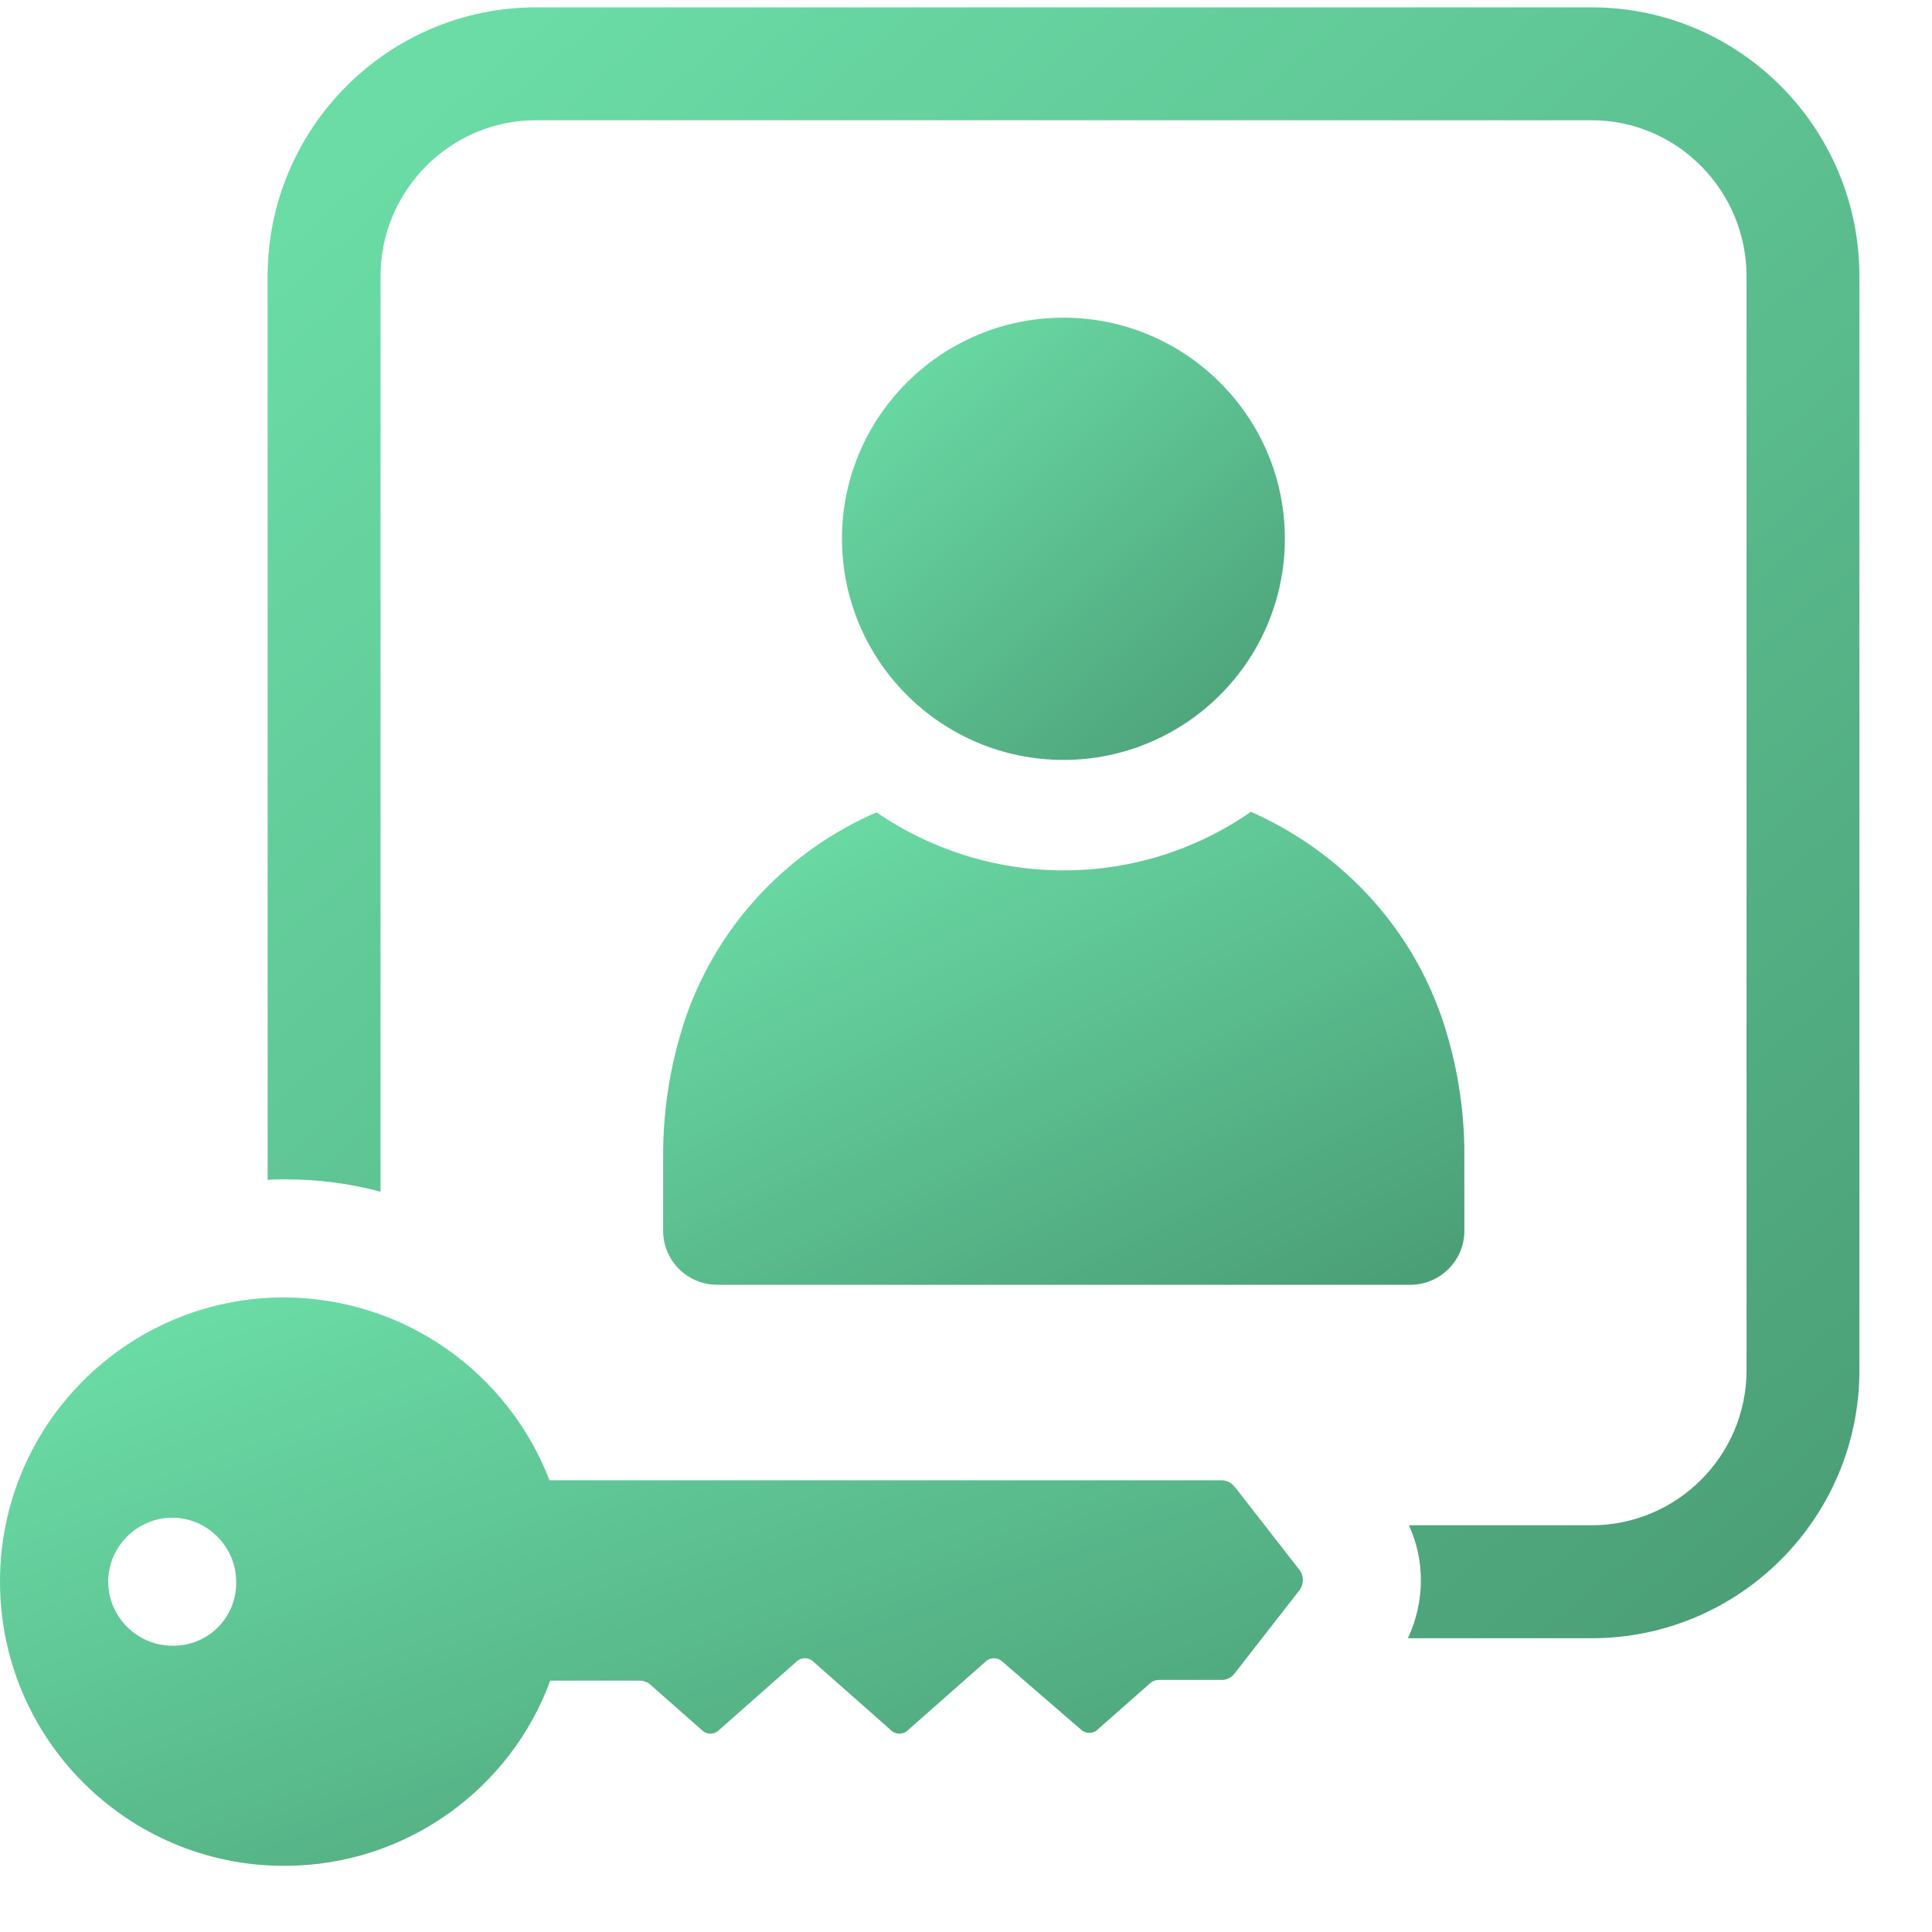
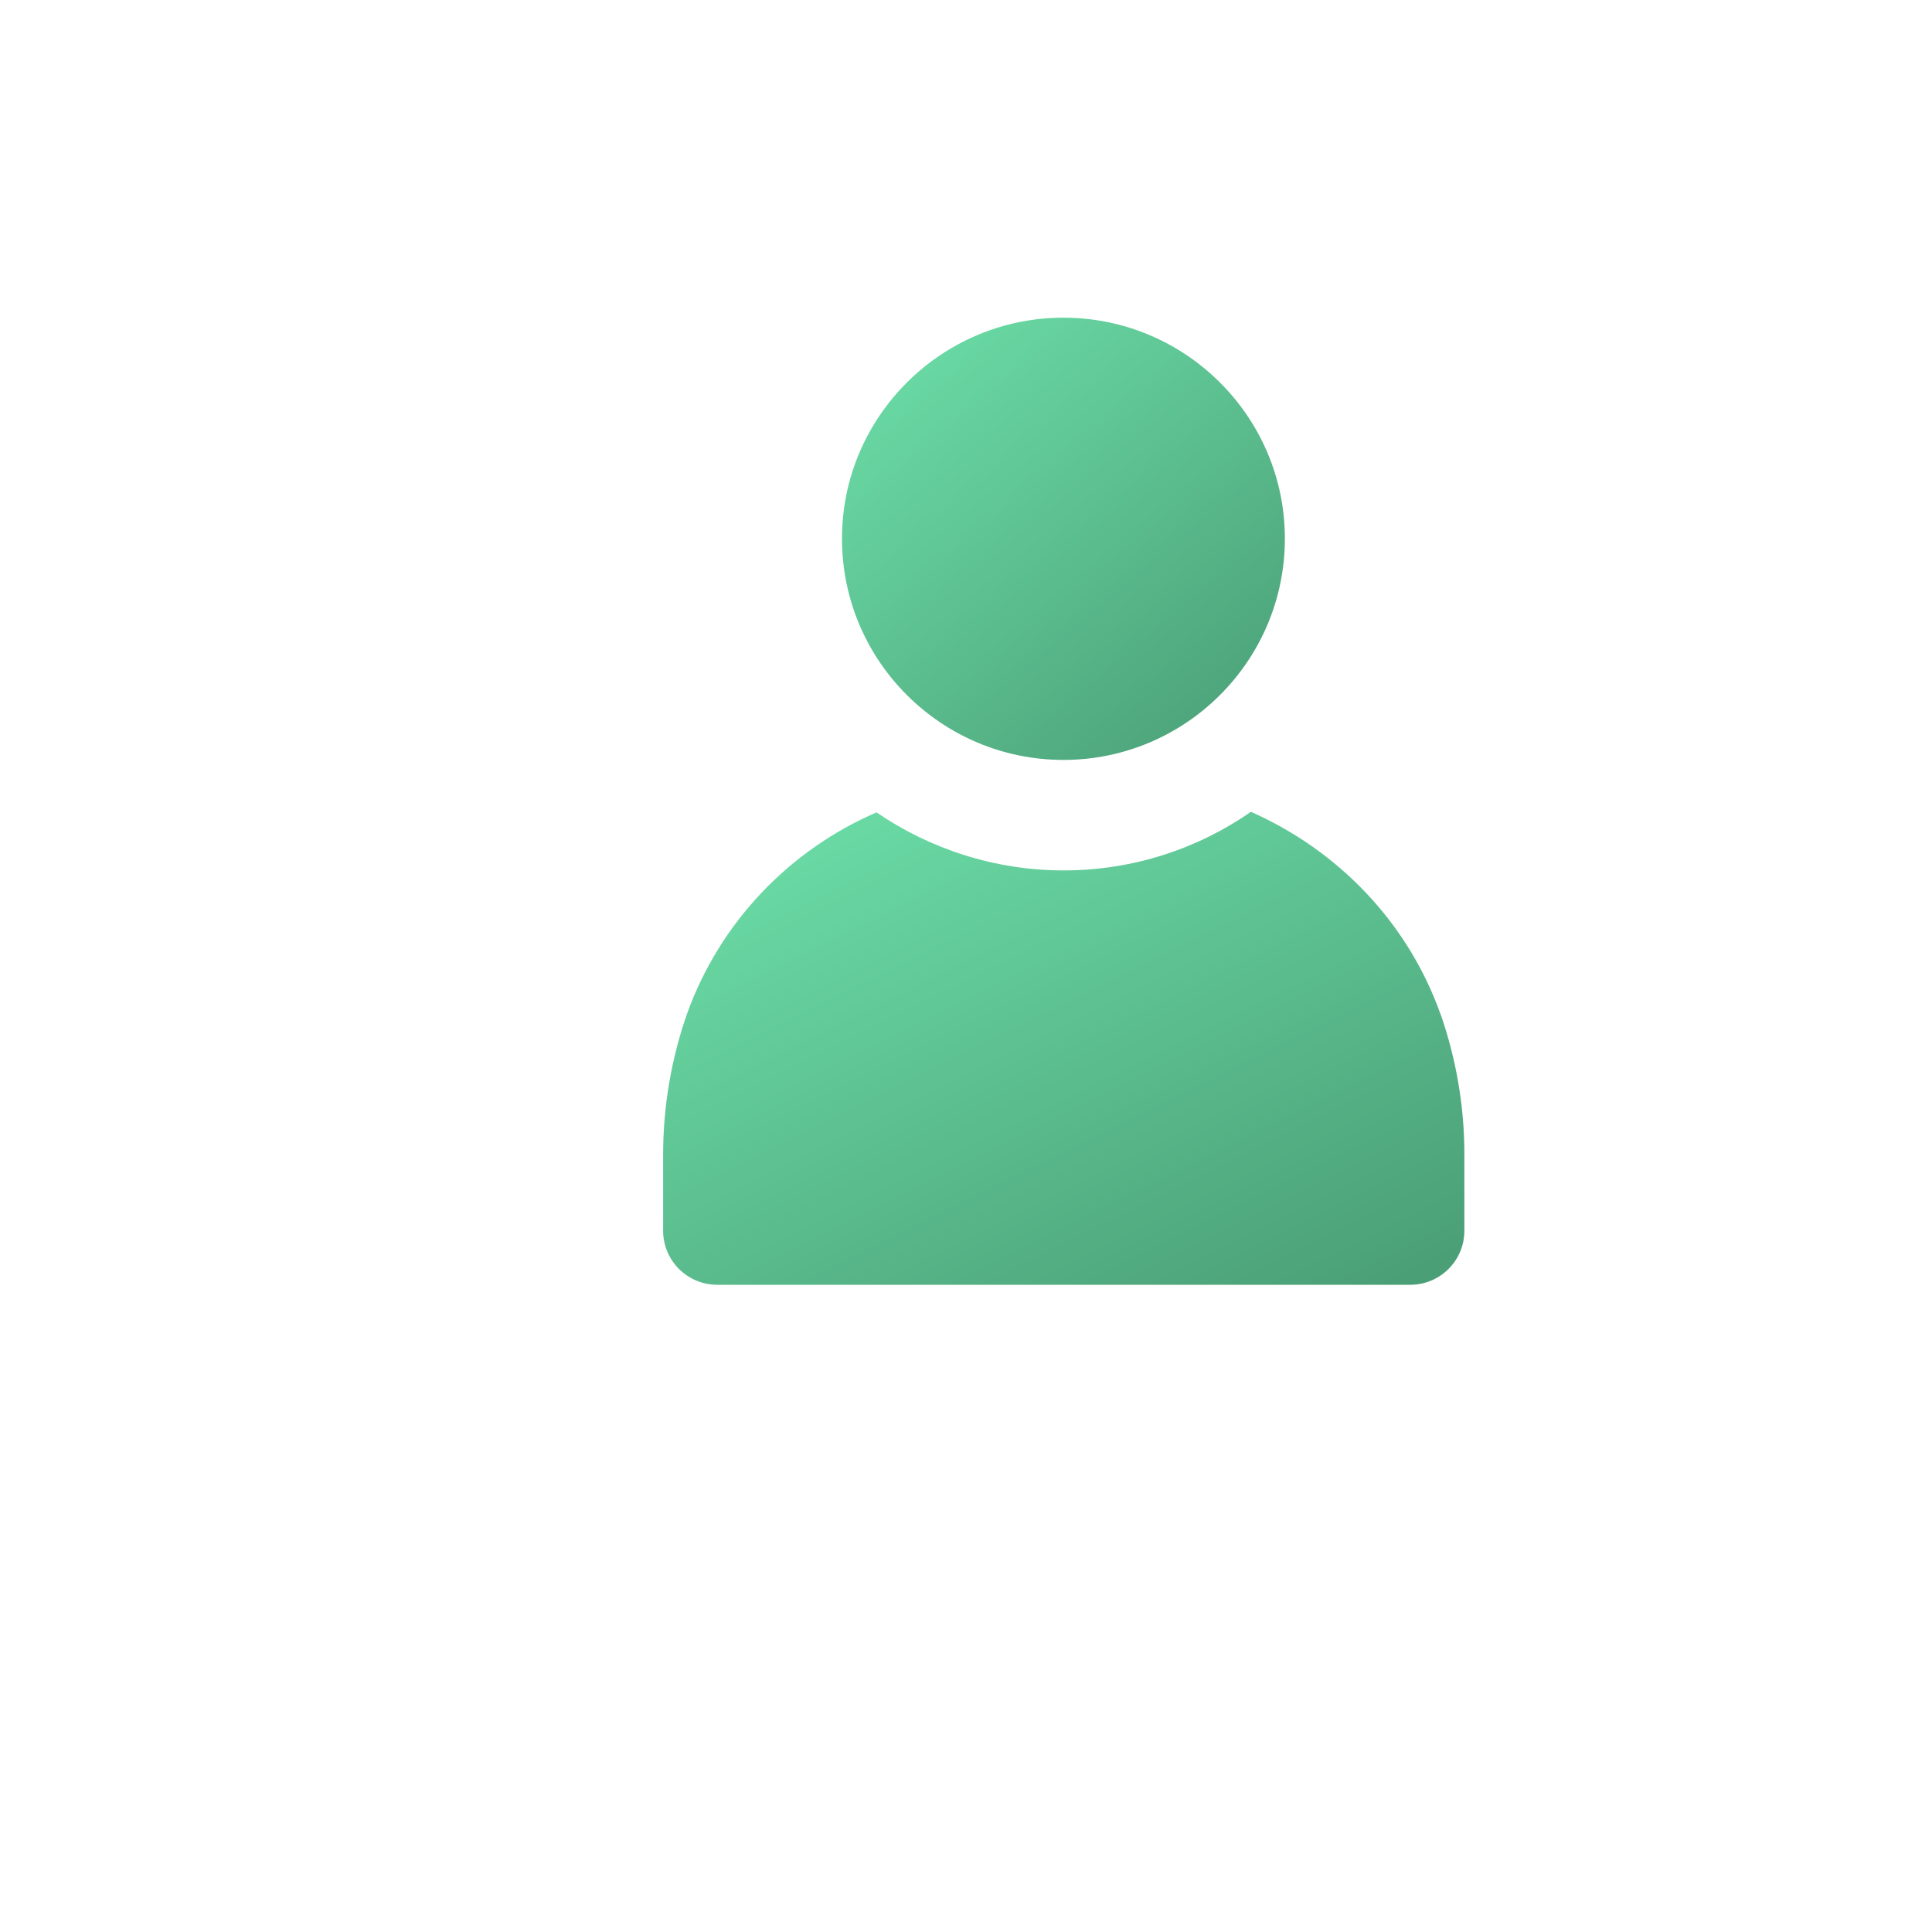
<svg xmlns="http://www.w3.org/2000/svg" width="21" height="21" viewBox="0 0 21 21" fill="none">
  <path d="M7.466 11.024C7.295 11.515 7.208 12.031 7.208 12.551V13.378C7.208 13.702 7.471 13.965 7.796 13.965H15.329C15.654 13.965 15.917 13.702 15.917 13.378V12.543C15.917 12.029 15.83 11.519 15.662 11.033L15.658 11.024C15.299 10.016 14.536 9.24 13.597 8.824C13.018 9.227 12.312 9.461 11.562 9.461C10.812 9.461 10.107 9.227 9.527 8.83C8.582 9.24 7.825 10.022 7.466 11.024L7.466 11.024Z" fill="url(#paint0_linear_337_11967)" />
  <path d="M11.559 8.26C12.884 8.26 13.966 7.185 13.966 5.854C13.966 4.529 12.884 3.453 11.559 3.453C10.234 3.453 9.152 4.529 9.152 5.854C9.152 7.185 10.234 8.26 11.559 8.26Z" fill="url(#paint1_linear_337_11967)" />
-   <path d="M17.3 0.08H5.826C4.22 0.08 2.909 1.391 2.909 3.003V12.825C2.965 12.819 3.026 12.819 3.088 12.819H3.099C3.455 12.819 3.802 12.864 4.136 12.953V3.003C4.136 2.071 4.895 1.307 5.825 1.307H17.299C18.231 1.307 18.984 2.072 18.984 3.003V14.895C18.984 15.82 18.231 16.579 17.299 16.579H15.314C15.492 16.964 15.487 17.416 15.303 17.807H17.3C18.906 17.807 20.211 16.501 20.211 14.895V3.003C20.211 1.391 18.907 0.08 17.3 0.08Z" fill="url(#paint2_linear_337_11967)" />
-   <path d="M13.42 16.164C13.387 16.114 13.329 16.09 13.279 16.09L5.973 16.09C5.526 14.93 4.407 14.11 3.09 14.102C1.383 14.102 0 15.485 0 17.191C0 18.898 1.383 20.281 3.09 20.281C4.415 20.281 5.55 19.444 5.981 18.268H6.959C6.993 18.268 7.042 18.285 7.067 18.31L7.631 18.807C7.681 18.857 7.763 18.857 7.813 18.807L8.658 18.061C8.708 18.012 8.79 18.012 8.84 18.061L9.685 18.807C9.735 18.857 9.818 18.857 9.868 18.807L10.713 18.061C10.763 18.012 10.845 18.012 10.895 18.061L11.749 18.799C11.799 18.848 11.882 18.848 11.931 18.799L12.495 18.302C12.528 18.268 12.57 18.26 12.603 18.26H13.282C13.332 18.26 13.39 18.235 13.423 18.185L14.127 17.282C14.169 17.224 14.177 17.133 14.127 17.067L13.423 16.163L13.42 16.164ZM1.872 17.888C1.491 17.888 1.176 17.573 1.176 17.192C1.176 16.812 1.491 16.497 1.872 16.497C2.252 16.497 2.567 16.812 2.567 17.192C2.575 17.581 2.261 17.896 1.872 17.888Z" fill="url(#paint3_linear_337_11967)" />
  <defs>
    <linearGradient id="paint0_linear_337_11967" x1="7.643" y1="9.338" x2="10.971" y2="16.032" gradientUnits="userSpaceOnUse">
      <stop stop-color="#6BDCA6" />
      <stop offset="1" stop-color="#4B9F77" />
    </linearGradient>
    <linearGradient id="paint1_linear_337_11967" x1="9.393" y1="3.934" x2="13.238" y2="8.505" gradientUnits="userSpaceOnUse">
      <stop stop-color="#6BDCA6" />
      <stop offset="1" stop-color="#4B9F77" />
    </linearGradient>
    <linearGradient id="paint2_linear_337_11967" x1="3.774" y1="1.853" x2="18.01" y2="18.353" gradientUnits="userSpaceOnUse">
      <stop stop-color="#6BDCA6" />
      <stop offset="1" stop-color="#4B9F77" />
    </linearGradient>
    <linearGradient id="paint3_linear_337_11967" x1="0.708" y1="14.72" x2="3.956" y2="23.559" gradientUnits="userSpaceOnUse">
      <stop stop-color="#6BDCA6" />
      <stop offset="1" stop-color="#4B9F77" />
    </linearGradient>
  </defs>
</svg>